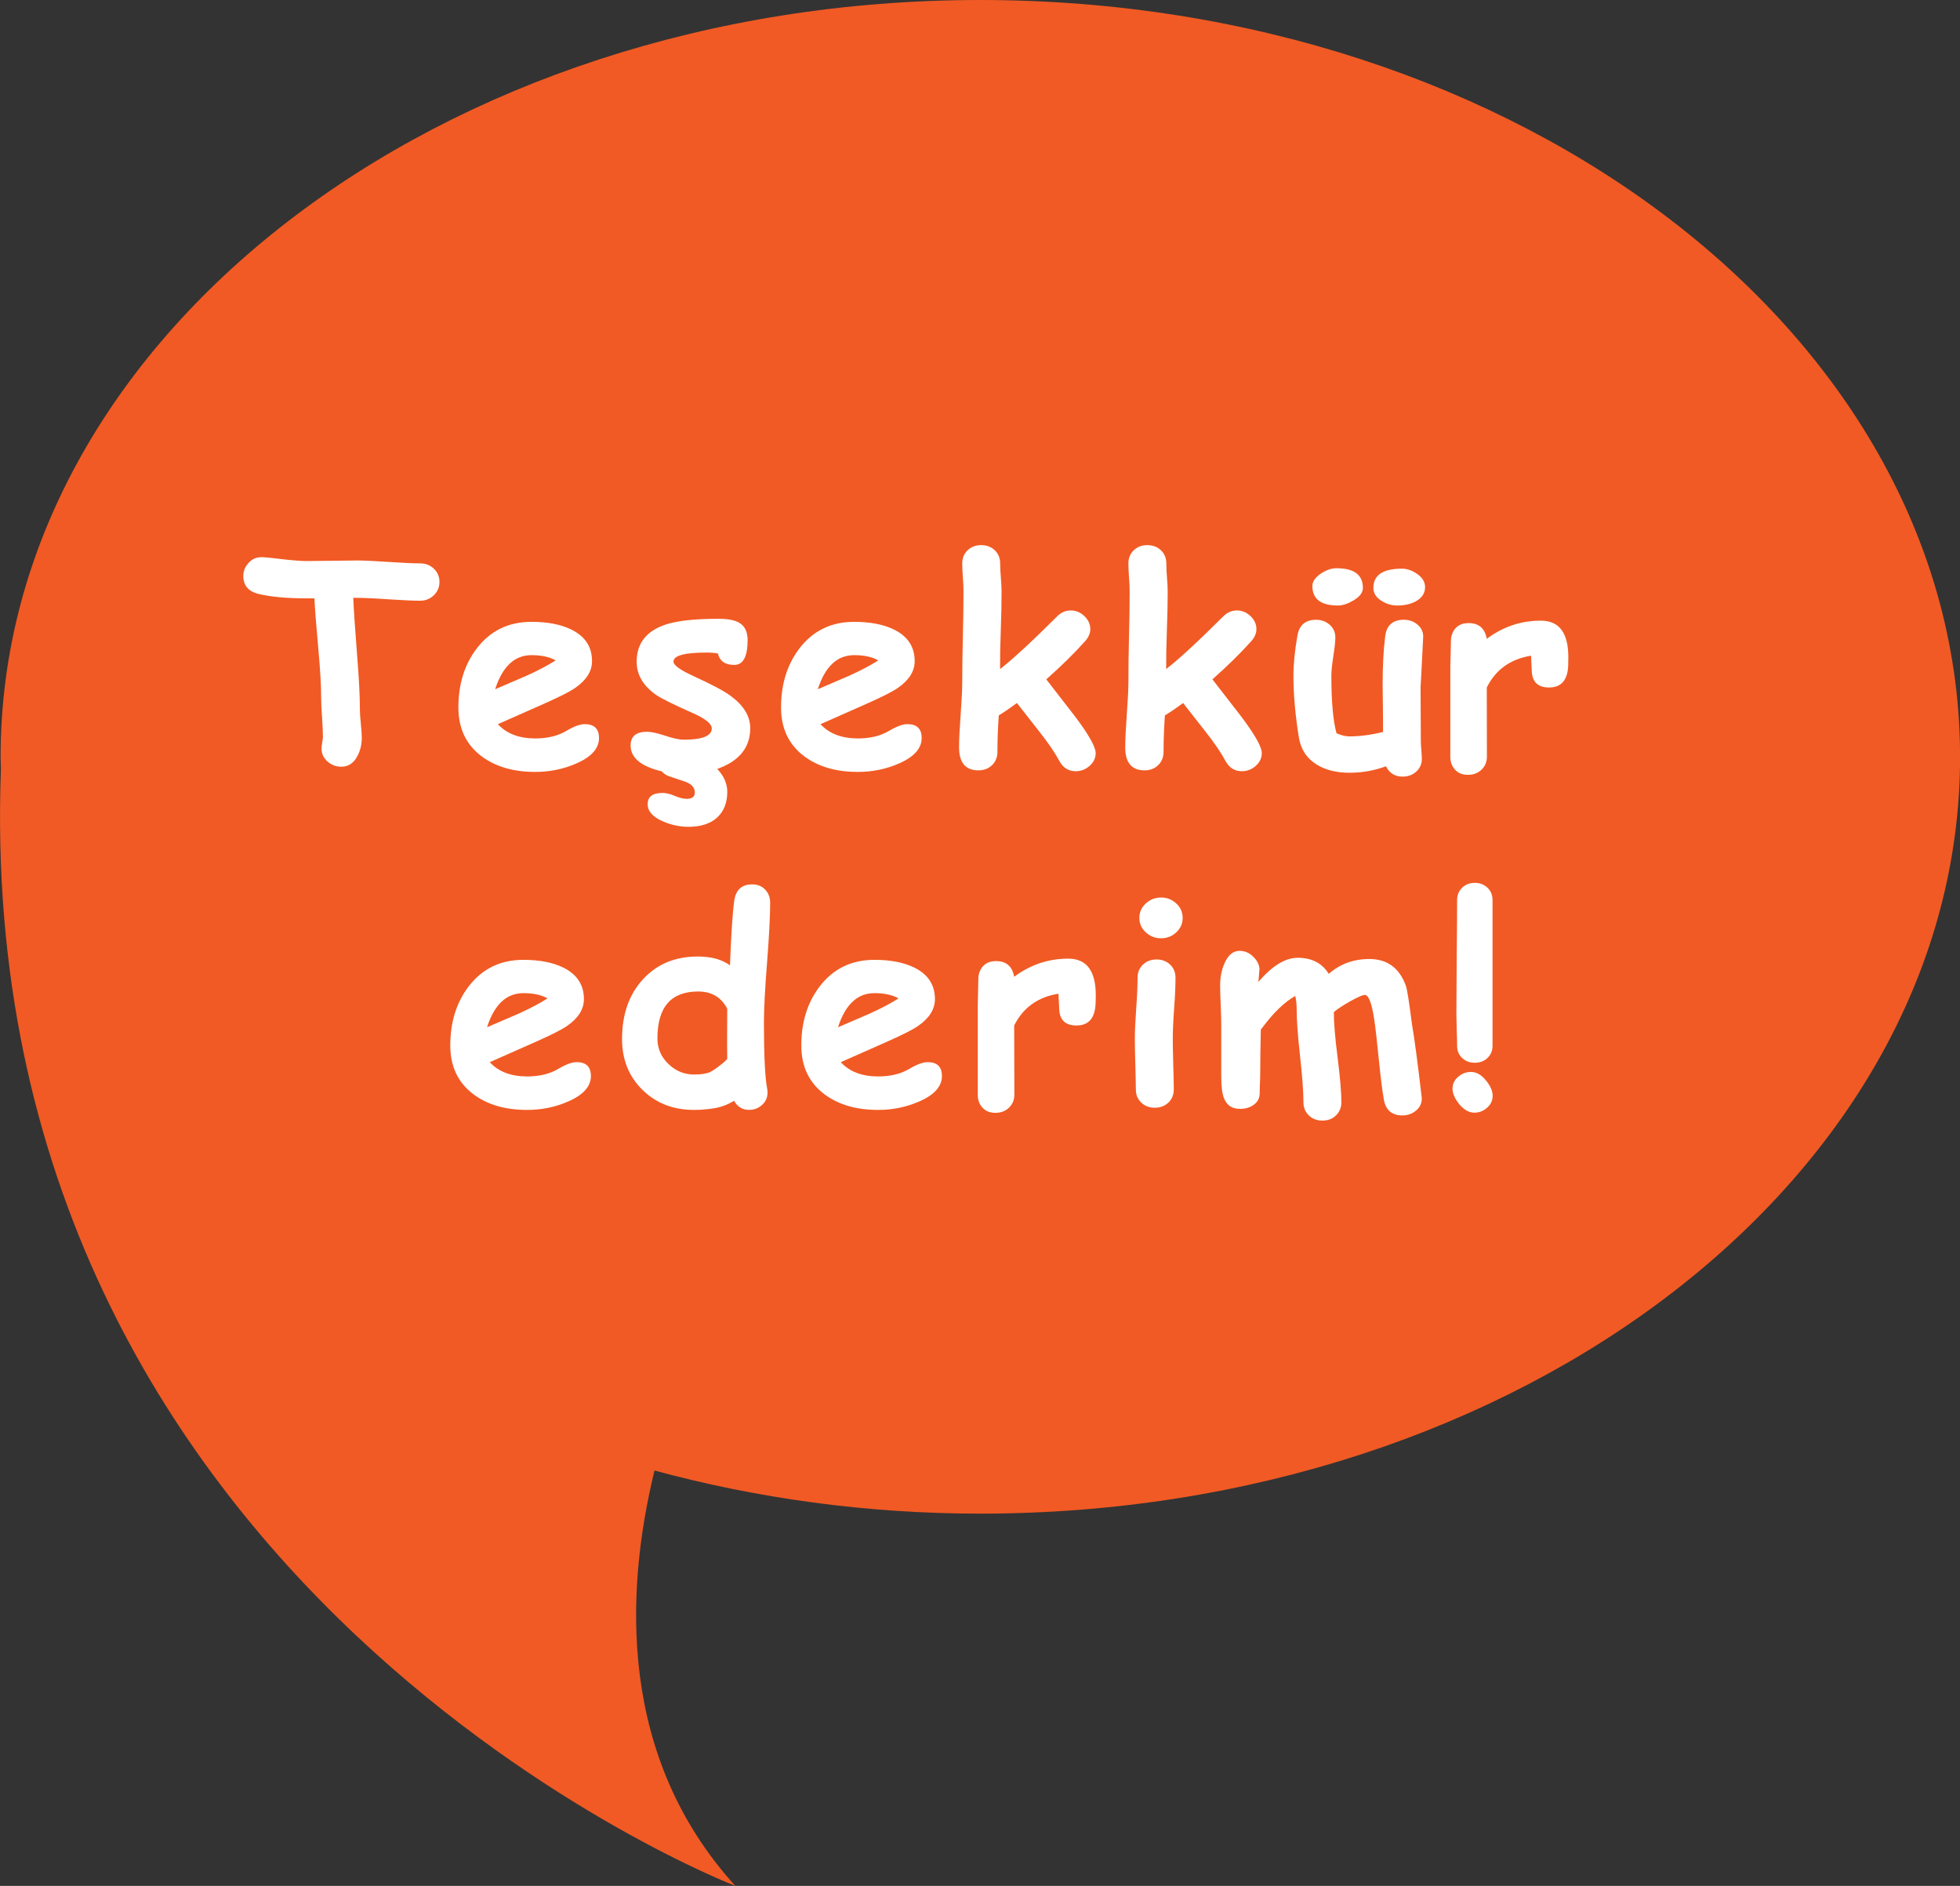
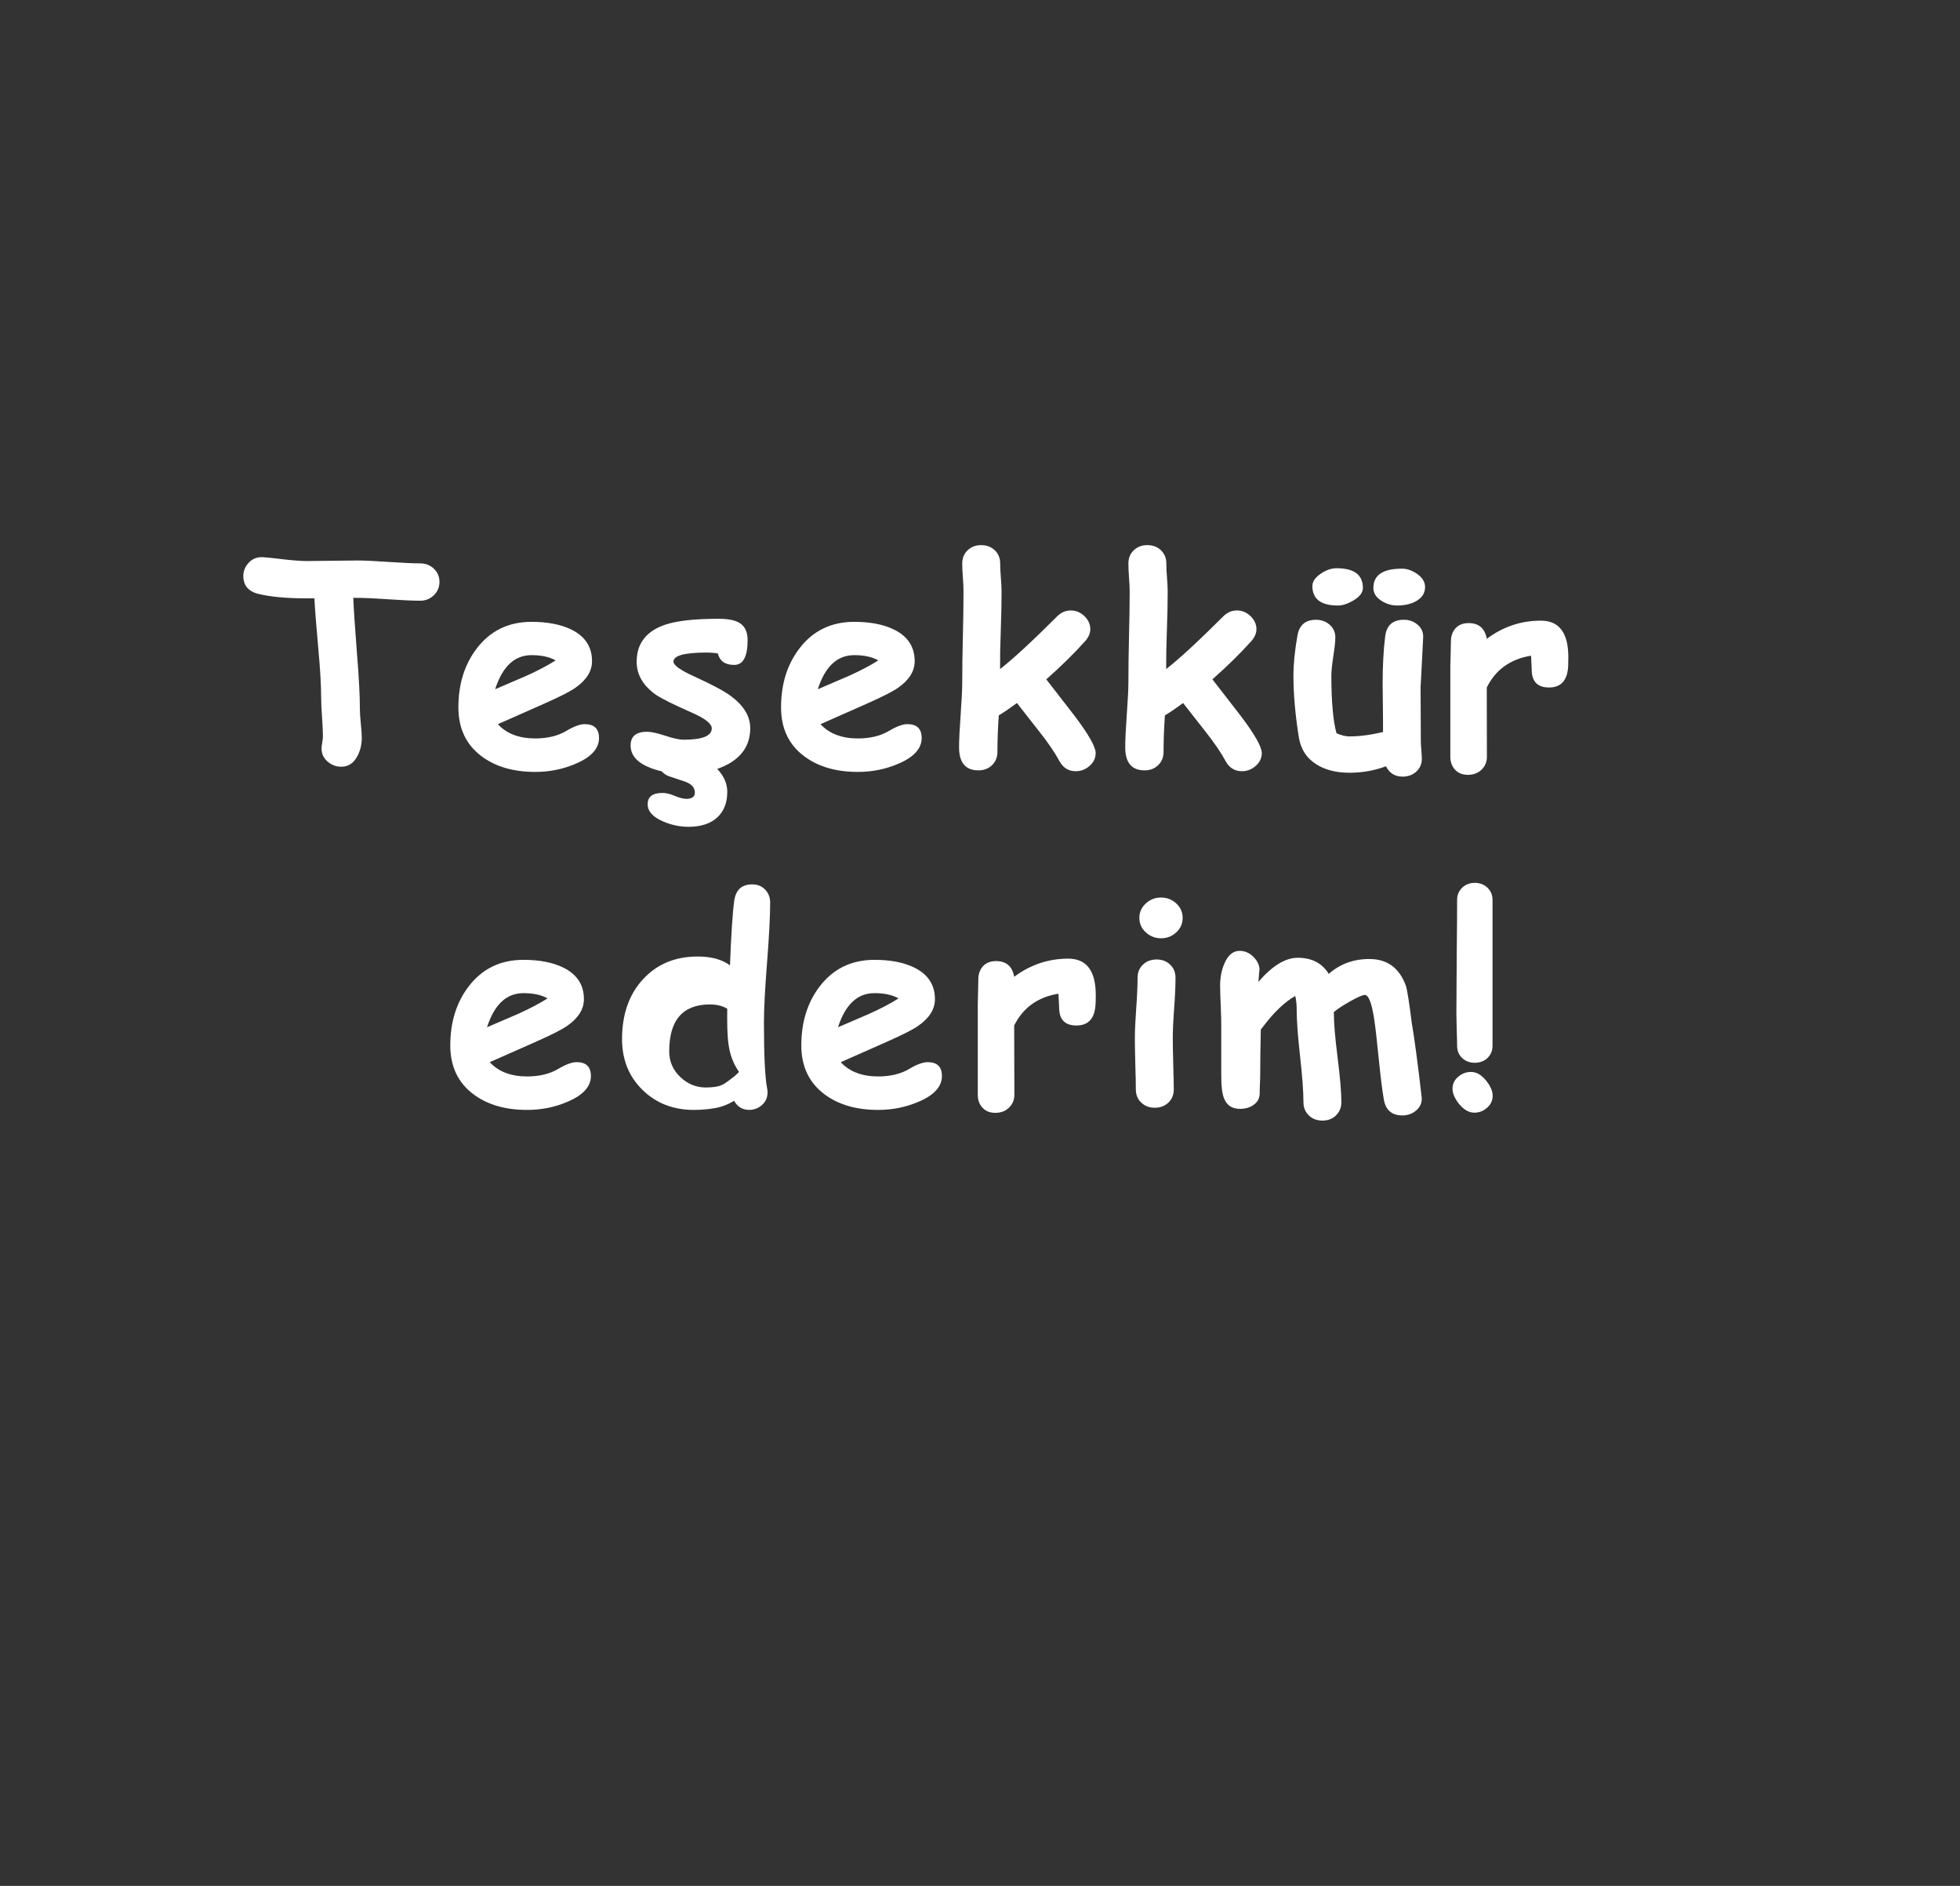
<svg xmlns="http://www.w3.org/2000/svg" version="1.1" id="Layer_1" x="0px" y="0px" width="59.215px" height="56.962px" viewBox="0 0 59.215 56.962" enable-background="new 0 0 59.215 56.962" xml:space="preserve">
  <rect x="0" y="0" width="59.215" height="56.962" fill="#333333" stroke="none" />
  <g>
-     <path fill="#F15A24" d="M29.613,0C13.271,0,0.018,10.233,0.018,22.863c0,0.116,0.01,0.235,0.01,0.358   c-0.927,24.854,22.186,33.74,22.186,33.74c-3.533-3.894-3.34-8.851-2.44-12.545c3.079,0.835,6.39,1.302,9.841,1.302   c16.35,0,29.602-10.233,29.602-22.855C59.215,10.233,45.963,0,29.613,0z" />
-   </g>
+     </g>
  <g>
    <path fill="#FFFFFF" d="M12.693,18.144c-0.217,0-0.553-0.016-1.01-0.046c-0.44-0.03-0.776-0.044-1.01-0.041   c0.012,0.315,0.049,0.878,0.112,1.687c0.059,0.714,0.088,1.279,0.088,1.694c0,0.094,0.009,0.234,0.028,0.42   s0.029,0.325,0.029,0.419c0,0.208-0.044,0.395-0.133,0.561c-0.113,0.214-0.275,0.32-0.486,0.32c-0.152,0-0.286-0.049-0.402-0.146   c-0.131-0.107-0.195-0.243-0.195-0.407c0-0.038,0.007-0.098,0.021-0.176c0.014-0.079,0.021-0.14,0.021-0.182   c0-0.127-0.009-0.319-0.026-0.577c-0.019-0.257-0.027-0.451-0.027-0.581c0-0.371-0.029-0.874-0.087-1.508   c-0.066-0.729-0.105-1.231-0.116-1.508H9.282c-0.617,0-1.107-0.045-1.47-0.134c-0.308-0.074-0.461-0.256-0.461-0.544   c0-0.141,0.05-0.269,0.149-0.382c0.116-0.136,0.269-0.196,0.457-0.183c0.097,0.005,0.316,0.029,0.66,0.07   c0.274,0.03,0.495,0.046,0.664,0.046s0.422-0.003,0.759-0.009c0.336-0.005,0.589-0.008,0.758-0.008c0.21,0,0.526,0.015,0.947,0.044   c0.421,0.028,0.736,0.043,0.947,0.043c0.166,0,0.305,0.054,0.417,0.162s0.168,0.241,0.168,0.398c0,0.158-0.056,0.292-0.168,0.401   S12.859,18.144,12.693,18.144z" />
    <path fill="#FFFFFF" d="M16.171,23.315c-0.662,0-1.203-0.158-1.624-0.474c-0.466-0.35-0.698-0.841-0.698-1.475   c0-0.701,0.184-1.294,0.553-1.778c0.409-0.537,0.962-0.806,1.657-0.806c0.481,0,0.882,0.077,1.2,0.232   c0.418,0.205,0.627,0.523,0.627,0.955c0,0.305-0.17,0.575-0.511,0.811c-0.155,0.108-0.467,0.266-0.935,0.474l-1.399,0.619   c0.133,0.144,0.293,0.252,0.481,0.323c0.188,0.072,0.404,0.108,0.648,0.108c0.371,0,0.686-0.076,0.942-0.229   c0.23-0.136,0.414-0.203,0.553-0.203c0.288,0,0.432,0.14,0.432,0.419c0,0.316-0.23,0.573-0.693,0.772   C17.017,23.232,16.606,23.315,16.171,23.315z M16.059,19.788c-0.258,0-0.478,0.086-0.66,0.258c-0.184,0.172-0.33,0.43-0.44,0.772   c0.312-0.136,0.624-0.27,0.935-0.402c0.374-0.169,0.671-0.326,0.893-0.47C16.6,19.841,16.358,19.788,16.059,19.788z" />
    <path fill="#FFFFFF" d="M22.183,20.083c-0.273,0-0.438-0.114-0.494-0.345c-0.11-0.02-0.224-0.028-0.341-0.028   c-0.667,0-1.001,0.091-1.001,0.273c0,0.108,0.201,0.254,0.603,0.437c0.549,0.252,0.92,0.448,1.113,0.59   c0.401,0.291,0.603,0.619,0.603,0.984c0,0.477-0.222,0.838-0.665,1.084c-0.357,0.197-0.796,0.295-1.316,0.295   c-0.368,0-0.705-0.057-1.01-0.17c-0.415-0.155-0.623-0.384-0.623-0.686c0-0.277,0.165-0.415,0.494-0.415   c0.128,0,0.312,0.04,0.553,0.12s0.427,0.12,0.557,0.12c0.562,0,0.845-0.113,0.848-0.34c0-0.142-0.195-0.298-0.586-0.47   c-0.57-0.252-0.936-0.434-1.097-0.544c-0.391-0.274-0.586-0.608-0.586-1.001c0-0.557,0.295-0.933,0.885-1.126   c0.347-0.113,0.873-0.171,1.579-0.171c0.276,0,0.481,0.036,0.614,0.108c0.183,0.097,0.274,0.275,0.274,0.536   C22.586,19.834,22.452,20.083,22.183,20.083z M20.8,24.973c-0.266,0-0.524-0.056-0.776-0.166c-0.305-0.133-0.457-0.305-0.457-0.516   c0-0.227,0.149-0.341,0.448-0.341c0.108,0,0.232,0.03,0.374,0.09c0.141,0.06,0.262,0.089,0.361,0.089   c0.08-0.002,0.141-0.019,0.181-0.05c0.04-0.03,0.061-0.076,0.061-0.137c0-0.072-0.022-0.136-0.066-0.191   c-0.048-0.055-0.118-0.101-0.212-0.137l-0.523-0.175c-0.186-0.083-0.278-0.206-0.278-0.369c0-0.114,0.043-0.213,0.131-0.297   c0.087-0.085,0.198-0.127,0.334-0.127c0.374,0,0.729,0.126,1.063,0.378c0.354,0.266,0.531,0.564,0.531,0.897   c0,0.326-0.102,0.583-0.305,0.771C21.462,24.879,21.174,24.973,20.8,24.973z" />
    <path fill="#FFFFFF" d="M25.919,23.315c-0.662,0-1.203-0.158-1.624-0.474c-0.466-0.35-0.698-0.841-0.698-1.475   c0-0.701,0.184-1.294,0.553-1.778c0.409-0.537,0.962-0.806,1.657-0.806c0.481,0,0.882,0.077,1.2,0.232   c0.418,0.205,0.627,0.523,0.627,0.955c0,0.305-0.17,0.575-0.511,0.811c-0.155,0.108-0.467,0.266-0.935,0.474l-1.399,0.619   c0.133,0.144,0.293,0.252,0.481,0.323c0.188,0.072,0.404,0.108,0.648,0.108c0.371,0,0.686-0.076,0.942-0.229   c0.23-0.136,0.414-0.203,0.553-0.203c0.288,0,0.432,0.14,0.432,0.419c0,0.316-0.23,0.573-0.693,0.772   C26.765,23.232,26.354,23.315,25.919,23.315z M25.807,19.788c-0.258,0-0.478,0.086-0.66,0.258c-0.184,0.172-0.33,0.43-0.44,0.772   c0.312-0.136,0.624-0.27,0.935-0.402c0.374-0.169,0.671-0.326,0.893-0.47C26.348,19.841,26.106,19.788,25.807,19.788z" />
    <path fill="#FFFFFF" d="M32.5,23.294c-0.219,0-0.385-0.104-0.498-0.315c-0.135-0.252-0.34-0.55-0.611-0.893   c-0.42-0.535-0.643-0.818-0.668-0.852c-0.221,0.163-0.404,0.288-0.548,0.373c-0.027,0.386-0.041,0.754-0.041,1.105   c0,0.16-0.055,0.294-0.162,0.398c-0.108,0.105-0.245,0.158-0.411,0.158c-0.391,0-0.586-0.232-0.586-0.698   c0-0.219,0.016-0.546,0.048-0.982c0.031-0.436,0.048-0.764,0.048-0.982c0-0.401,0.006-0.86,0.019-1.377s0.019-0.973,0.019-1.368   c0-0.119-0.006-0.26-0.019-0.422s-0.019-0.303-0.019-0.422c0-0.16,0.054-0.293,0.162-0.396c0.107-0.104,0.245-0.156,0.411-0.156   s0.303,0.053,0.411,0.156c0.107,0.104,0.162,0.236,0.162,0.396c0,0.122,0.007,0.266,0.021,0.433   c0.014,0.166,0.021,0.31,0.021,0.432c0,0.329-0.008,0.72-0.024,1.171c-0.017,0.433-0.023,0.817-0.021,1.155   c0.376-0.291,0.951-0.819,1.72-1.587c0.121-0.122,0.26-0.183,0.416-0.183c0.154,0,0.291,0.057,0.41,0.17   c0.119,0.114,0.18,0.245,0.18,0.395c0,0.128-0.055,0.251-0.162,0.37c-0.328,0.365-0.717,0.748-1.168,1.146l0.863,1.113   c0.42,0.557,0.629,0.928,0.629,1.113c0,0.152-0.062,0.282-0.184,0.389S32.656,23.294,32.5,23.294z" />
    <path fill="#FFFFFF" d="M37.52,23.294c-0.219,0-0.385-0.104-0.498-0.315c-0.135-0.252-0.34-0.55-0.611-0.893   c-0.42-0.535-0.643-0.818-0.668-0.852c-0.221,0.163-0.404,0.288-0.549,0.373c-0.027,0.386-0.041,0.754-0.041,1.105   c0,0.16-0.055,0.294-0.162,0.398c-0.107,0.105-0.244,0.158-0.41,0.158c-0.391,0-0.586-0.232-0.586-0.698   c0-0.219,0.016-0.546,0.047-0.982c0.031-0.436,0.049-0.764,0.049-0.982c0-0.401,0.006-0.86,0.018-1.377   c0.014-0.517,0.02-0.973,0.02-1.368c0-0.119-0.006-0.26-0.02-0.422c-0.012-0.162-0.018-0.303-0.018-0.422   c0-0.16,0.053-0.293,0.162-0.396c0.107-0.104,0.244-0.156,0.41-0.156s0.303,0.053,0.412,0.156c0.107,0.104,0.162,0.236,0.162,0.396   c0,0.122,0.006,0.266,0.02,0.433c0.014,0.166,0.021,0.31,0.021,0.432c0,0.329-0.008,0.72-0.025,1.171   c-0.016,0.433-0.023,0.817-0.021,1.155c0.377-0.291,0.951-0.819,1.721-1.587c0.121-0.122,0.26-0.183,0.416-0.183   c0.154,0,0.291,0.057,0.41,0.17c0.119,0.114,0.18,0.245,0.18,0.395c0,0.128-0.055,0.251-0.162,0.37   c-0.328,0.365-0.717,0.748-1.168,1.146l0.863,1.113c0.42,0.557,0.629,0.928,0.629,1.113c0,0.152-0.062,0.282-0.184,0.389   S37.676,23.294,37.52,23.294z" />
    <path fill="#FFFFFF" d="M42.918,20.723c0,0.186,0.002,0.466,0.004,0.84c0.002,0.373,0.004,0.653,0.004,0.839   c0,0.058,0.006,0.145,0.016,0.26c0.01,0.114,0.014,0.201,0.014,0.26c0,0.154-0.057,0.282-0.168,0.384   c-0.113,0.102-0.25,0.151-0.414,0.151c-0.229,0-0.396-0.104-0.502-0.312c-0.355,0.131-0.721,0.195-1.102,0.195   c-0.393,0-0.723-0.082-0.992-0.248c-0.303-0.189-0.482-0.467-0.539-0.83c-0.109-0.688-0.162-1.305-0.162-1.847   c0-0.358,0.041-0.768,0.123-1.228c0.057-0.311,0.242-0.467,0.561-0.467c0.162,0,0.299,0.051,0.412,0.15   c0.113,0.101,0.17,0.228,0.17,0.382c0,0.121-0.02,0.311-0.061,0.569c-0.039,0.259-0.059,0.455-0.059,0.59   c0,0.388,0.012,0.727,0.039,1.017c0.025,0.29,0.064,0.53,0.117,0.72c0.07,0.03,0.137,0.054,0.203,0.07   c0.064,0.017,0.127,0.024,0.188,0.024c0.309,0,0.646-0.044,1.014-0.133c0-0.213,0-0.455-0.004-0.727   c-0.006-0.324-0.008-0.557-0.008-0.698c0-0.567,0.025-1.058,0.078-1.471c0.043-0.329,0.23-0.494,0.566-0.494   c0.162,0,0.303,0.052,0.418,0.154c0.117,0.102,0.172,0.23,0.162,0.386C42.943,20.316,42.918,20.804,42.918,20.723z M40.422,18.289   c-0.516,0-0.773-0.197-0.773-0.59c0-0.133,0.086-0.258,0.258-0.374c0.16-0.108,0.316-0.162,0.469-0.162   c0.535,0,0.801,0.199,0.799,0.599c0,0.138-0.098,0.264-0.291,0.378C40.713,18.239,40.561,18.289,40.422,18.289z M42.211,18.289   c-0.162,0-0.316-0.045-0.461-0.133c-0.172-0.105-0.258-0.238-0.258-0.399c0-0.388,0.289-0.581,0.865-0.581   c0.148,0,0.297,0.05,0.443,0.149c0.17,0.113,0.254,0.249,0.254,0.407c0,0.186-0.094,0.329-0.283,0.432   C42.617,18.247,42.43,18.289,42.211,18.289z" />
    <path fill="#FFFFFF" d="M47.377,20.129c-0.025,0.424-0.217,0.636-0.578,0.636c-0.348,0-0.523-0.18-0.523-0.54l-0.02-0.42   c-0.623,0.1-1.07,0.42-1.338,0.96l0.004,2.09c0,0.157-0.055,0.288-0.162,0.392c-0.107,0.104-0.244,0.156-0.41,0.156   c-0.172,0-0.305-0.056-0.4-0.166c-0.088-0.1-0.133-0.228-0.133-0.382v-2.722c0-0.085,0.004-0.214,0.01-0.384   c0.004-0.17,0.008-0.299,0.008-0.385c0-0.154,0.047-0.284,0.139-0.388c0.094-0.104,0.225-0.156,0.396-0.156   c0.309,0,0.49,0.158,0.549,0.474c0.49-0.365,1.033-0.548,1.633-0.548c0.553,0,0.83,0.368,0.83,1.104   C47.381,19.992,47.379,20.085,47.377,20.129z" />
    <path fill="#FFFFFF" d="M15.926,33.524c-0.662,0-1.203-0.158-1.624-0.474c-0.466-0.35-0.698-0.841-0.698-1.475   c0-0.701,0.184-1.294,0.553-1.778c0.409-0.537,0.962-0.806,1.657-0.806c0.481,0,0.882,0.077,1.2,0.232   c0.418,0.205,0.627,0.523,0.627,0.955c0,0.305-0.17,0.575-0.511,0.811c-0.155,0.108-0.467,0.266-0.935,0.474l-1.399,0.619   c0.133,0.144,0.293,0.252,0.481,0.323c0.188,0.072,0.404,0.108,0.648,0.108c0.371,0,0.686-0.076,0.942-0.229   c0.23-0.136,0.414-0.203,0.553-0.203c0.288,0,0.432,0.14,0.432,0.419c0,0.316-0.23,0.573-0.693,0.772   C16.772,33.441,16.361,33.524,15.926,33.524z M15.814,29.997c-0.258,0-0.478,0.086-0.66,0.258c-0.184,0.172-0.33,0.43-0.44,0.772   c0.312-0.136,0.624-0.27,0.935-0.402c0.374-0.169,0.671-0.326,0.893-0.47C16.355,30.05,16.113,29.997,15.814,29.997z" />
-     <path fill="#FFFFFF" d="M22.054,29.158c0.036-0.944,0.079-1.597,0.129-1.956c0.048-0.327,0.228-0.49,0.54-0.49   c0.164,0,0.295,0.053,0.395,0.159s0.15,0.236,0.15,0.39c0,0.406-0.031,1.01-0.094,1.812s-0.094,1.407-0.094,1.812   c0,0.99,0.032,1.652,0.096,1.988c0.008,0.045,0.013,0.085,0.013,0.121c0,0.154-0.056,0.281-0.166,0.38   c-0.111,0.1-0.24,0.149-0.387,0.149c-0.205,0-0.357-0.092-0.457-0.274c-0.188,0.113-0.384,0.188-0.586,0.222   c-0.202,0.035-0.411,0.053-0.627,0.053c-0.62,0-1.136-0.198-1.545-0.595c-0.418-0.404-0.628-0.919-0.628-1.545   c0-0.745,0.211-1.347,0.632-1.805s0.971-0.688,1.649-0.688c0.207,0,0.393,0.022,0.557,0.066   C21.794,29.003,21.936,29.069,22.054,29.158z M21.971,30.467c-0.091-0.175-0.21-0.305-0.356-0.391   c-0.147-0.086-0.321-0.129-0.523-0.129c-0.41,0-0.718,0.119-0.923,0.355s-0.307,0.592-0.307,1.065c0,0.299,0.11,0.556,0.332,0.769   s0.479,0.319,0.772,0.319c0.213,0,0.375-0.024,0.486-0.074c0.074-0.033,0.202-0.122,0.382-0.266   c0.047-0.039,0.093-0.082,0.137-0.129C21.966,31.854,21.966,31.348,21.971,30.467z" />
+     <path fill="#FFFFFF" d="M22.054,29.158c0.036-0.944,0.079-1.597,0.129-1.956c0.048-0.327,0.228-0.49,0.54-0.49   c0.164,0,0.295,0.053,0.395,0.159s0.15,0.236,0.15,0.39c0,0.406-0.031,1.01-0.094,1.812s-0.094,1.407-0.094,1.812   c0,0.99,0.032,1.652,0.096,1.988c0.008,0.045,0.013,0.085,0.013,0.121c0,0.154-0.056,0.281-0.166,0.38   c-0.111,0.1-0.24,0.149-0.387,0.149c-0.205,0-0.357-0.092-0.457-0.274c-0.188,0.113-0.384,0.188-0.586,0.222   c-0.202,0.035-0.411,0.053-0.627,0.053c-0.62,0-1.136-0.198-1.545-0.595c-0.418-0.404-0.628-0.919-0.628-1.545   c0-0.745,0.211-1.347,0.632-1.805s0.971-0.688,1.649-0.688c0.207,0,0.393,0.022,0.557,0.066   C21.794,29.003,21.936,29.069,22.054,29.158z M21.971,30.467c-0.147-0.086-0.321-0.129-0.523-0.129c-0.41,0-0.718,0.119-0.923,0.355s-0.307,0.592-0.307,1.065c0,0.299,0.11,0.556,0.332,0.769   s0.479,0.319,0.772,0.319c0.213,0,0.375-0.024,0.486-0.074c0.074-0.033,0.202-0.122,0.382-0.266   c0.047-0.039,0.093-0.082,0.137-0.129C21.966,31.854,21.966,31.348,21.971,30.467z" />
    <path fill="#FFFFFF" d="M26.531,33.524c-0.662,0-1.203-0.158-1.624-0.474c-0.466-0.35-0.698-0.841-0.698-1.475   c0-0.701,0.184-1.294,0.553-1.778c0.409-0.537,0.962-0.806,1.657-0.806c0.481,0,0.882,0.077,1.2,0.232   c0.418,0.205,0.627,0.523,0.627,0.955c0,0.305-0.17,0.575-0.511,0.811c-0.155,0.108-0.467,0.266-0.935,0.474l-1.399,0.619   c0.133,0.144,0.293,0.252,0.481,0.323c0.188,0.072,0.404,0.108,0.648,0.108c0.371,0,0.686-0.076,0.942-0.229   c0.23-0.136,0.414-0.203,0.553-0.203c0.288,0,0.432,0.14,0.432,0.419c0,0.316-0.23,0.573-0.693,0.772   C27.376,33.441,26.965,33.524,26.531,33.524z M26.418,29.997c-0.258,0-0.478,0.086-0.66,0.258c-0.184,0.172-0.33,0.43-0.44,0.772   c0.312-0.136,0.624-0.27,0.935-0.402c0.374-0.169,0.671-0.326,0.893-0.47C26.959,30.05,26.717,29.997,26.418,29.997z" />
    <path fill="#FFFFFF" d="M33.098,30.338c-0.023,0.424-0.217,0.636-0.576,0.636c-0.35,0-0.523-0.18-0.523-0.54l-0.021-0.42   c-0.623,0.1-1.068,0.42-1.338,0.96l0.006,2.09c0,0.157-0.055,0.288-0.163,0.392c-0.108,0.104-0.245,0.156-0.411,0.156   c-0.172,0-0.305-0.056-0.399-0.166c-0.089-0.1-0.133-0.228-0.133-0.382v-2.722c0-0.085,0.003-0.214,0.009-0.384   c0.005-0.17,0.008-0.299,0.008-0.385c0-0.154,0.047-0.284,0.14-0.388c0.093-0.104,0.225-0.156,0.396-0.156   c0.308,0,0.491,0.158,0.547,0.474c0.49-0.365,1.035-0.548,1.633-0.548c0.555,0,0.832,0.368,0.832,1.104   C33.104,30.201,33.102,30.294,33.098,30.338z" />
    <path fill="#FFFFFF" d="M35.432,31.385c0,0.158,0.004,0.411,0.014,0.76c0.01,0.35,0.016,0.603,0.016,0.761   c0,0.16-0.055,0.293-0.162,0.396s-0.246,0.156-0.412,0.156s-0.303-0.053-0.41-0.156c-0.109-0.104-0.162-0.236-0.162-0.396   c0-0.158-0.006-0.411-0.016-0.761c-0.01-0.349-0.014-0.602-0.014-0.76c0-0.246,0.014-0.555,0.041-0.927   c0.027-0.37,0.041-0.68,0.041-0.926c0-0.16,0.055-0.293,0.162-0.396c0.109-0.104,0.246-0.156,0.412-0.156s0.303,0.052,0.41,0.156   c0.109,0.104,0.162,0.236,0.162,0.396c0,0.246-0.014,0.556-0.041,0.926C35.445,30.83,35.432,31.139,35.432,31.385z M35.078,28.34   c-0.178,0-0.33-0.06-0.461-0.179s-0.195-0.265-0.195-0.436c0-0.172,0.064-0.317,0.195-0.437s0.283-0.179,0.461-0.179   s0.33,0.06,0.459,0.179s0.193,0.265,0.193,0.437c0,0.171-0.064,0.316-0.193,0.436S35.256,28.34,35.078,28.34z" />
    <path fill="#FFFFFF" d="M38.018,29.657c0.418-0.485,0.812-0.728,1.188-0.728c0.426,0,0.738,0.162,0.938,0.486   c0.17-0.149,0.357-0.262,0.562-0.337c0.203-0.074,0.426-0.112,0.664-0.112c0.543,0,0.91,0.271,1.105,0.811   c0.037,0.11,0.098,0.486,0.178,1.126c0.078,0.448,0.178,1.196,0.299,2.243c0.012,0.157-0.043,0.287-0.162,0.39   s-0.258,0.154-0.42,0.154c-0.318,0-0.504-0.158-0.561-0.474c-0.049-0.285-0.1-0.688-0.152-1.209   c-0.057-0.57-0.102-0.975-0.139-1.213c-0.074-0.496-0.17-0.743-0.285-0.743c-0.064,0-0.209,0.063-0.438,0.19   c-0.227,0.128-0.393,0.237-0.498,0.328c0,0.316,0.037,0.771,0.113,1.363c0.076,0.606,0.115,1.061,0.115,1.362   c0,0.157-0.055,0.289-0.162,0.395s-0.244,0.157-0.41,0.157s-0.305-0.052-0.412-0.157s-0.162-0.237-0.162-0.395   c0-0.316-0.033-0.78-0.102-1.394s-0.102-1.078-0.102-1.394c0-0.178-0.016-0.319-0.045-0.424c-0.322,0.186-0.645,0.494-0.969,0.926   c-0.014,0.02-0.037,0.049-0.07,0.088c-0.012,0.559-0.018,0.998-0.018,1.316c0,0.077-0.002,0.182-0.008,0.313   s-0.008,0.229-0.008,0.293c0,0.149-0.061,0.268-0.184,0.354c-0.111,0.08-0.248,0.12-0.41,0.12c-0.236,0-0.395-0.103-0.479-0.308   c-0.059-0.139-0.088-0.358-0.088-0.66v-1.546c0-0.138-0.004-0.341-0.016-0.608c-0.012-0.267-0.018-0.47-0.018-0.608   c0-0.246,0.045-0.47,0.133-0.669c0.109-0.249,0.262-0.374,0.457-0.374c0.156,0,0.295,0.061,0.416,0.182   c0.121,0.12,0.184,0.252,0.184,0.396C38.055,29.241,38.041,29.36,38.018,29.657z" />
    <path fill="#FFFFFF" d="M44.545,33.607c-0.168,0-0.322-0.089-0.467-0.266c-0.129-0.164-0.195-0.316-0.195-0.457   c0-0.145,0.057-0.265,0.172-0.361c0.113-0.098,0.242-0.146,0.385-0.146c0.166,0,0.32,0.088,0.461,0.266   c0.131,0.163,0.195,0.314,0.195,0.453c0,0.141-0.055,0.262-0.168,0.361C44.816,33.558,44.688,33.607,44.545,33.607z M44.557,32.1   c-0.154,0-0.283-0.049-0.385-0.146s-0.15-0.219-0.15-0.366c0-0.107-0.004-0.269-0.012-0.483C44.004,30.89,44,30.729,44,30.62   c0-0.382,0.004-0.955,0.01-1.72c0.008-0.764,0.012-1.337,0.012-1.72c0-0.146,0.051-0.269,0.152-0.367   c0.104-0.099,0.23-0.147,0.383-0.147s0.279,0.049,0.383,0.147c0.102,0.099,0.152,0.221,0.152,0.367v4.407   c0,0.147-0.051,0.27-0.15,0.366C44.84,32.051,44.711,32.1,44.557,32.1z" />
  </g>
  <g>
</g>
  <g>
</g>
  <g>
</g>
  <g>
</g>
  <g>
</g>
  <g>
</g>
</svg>